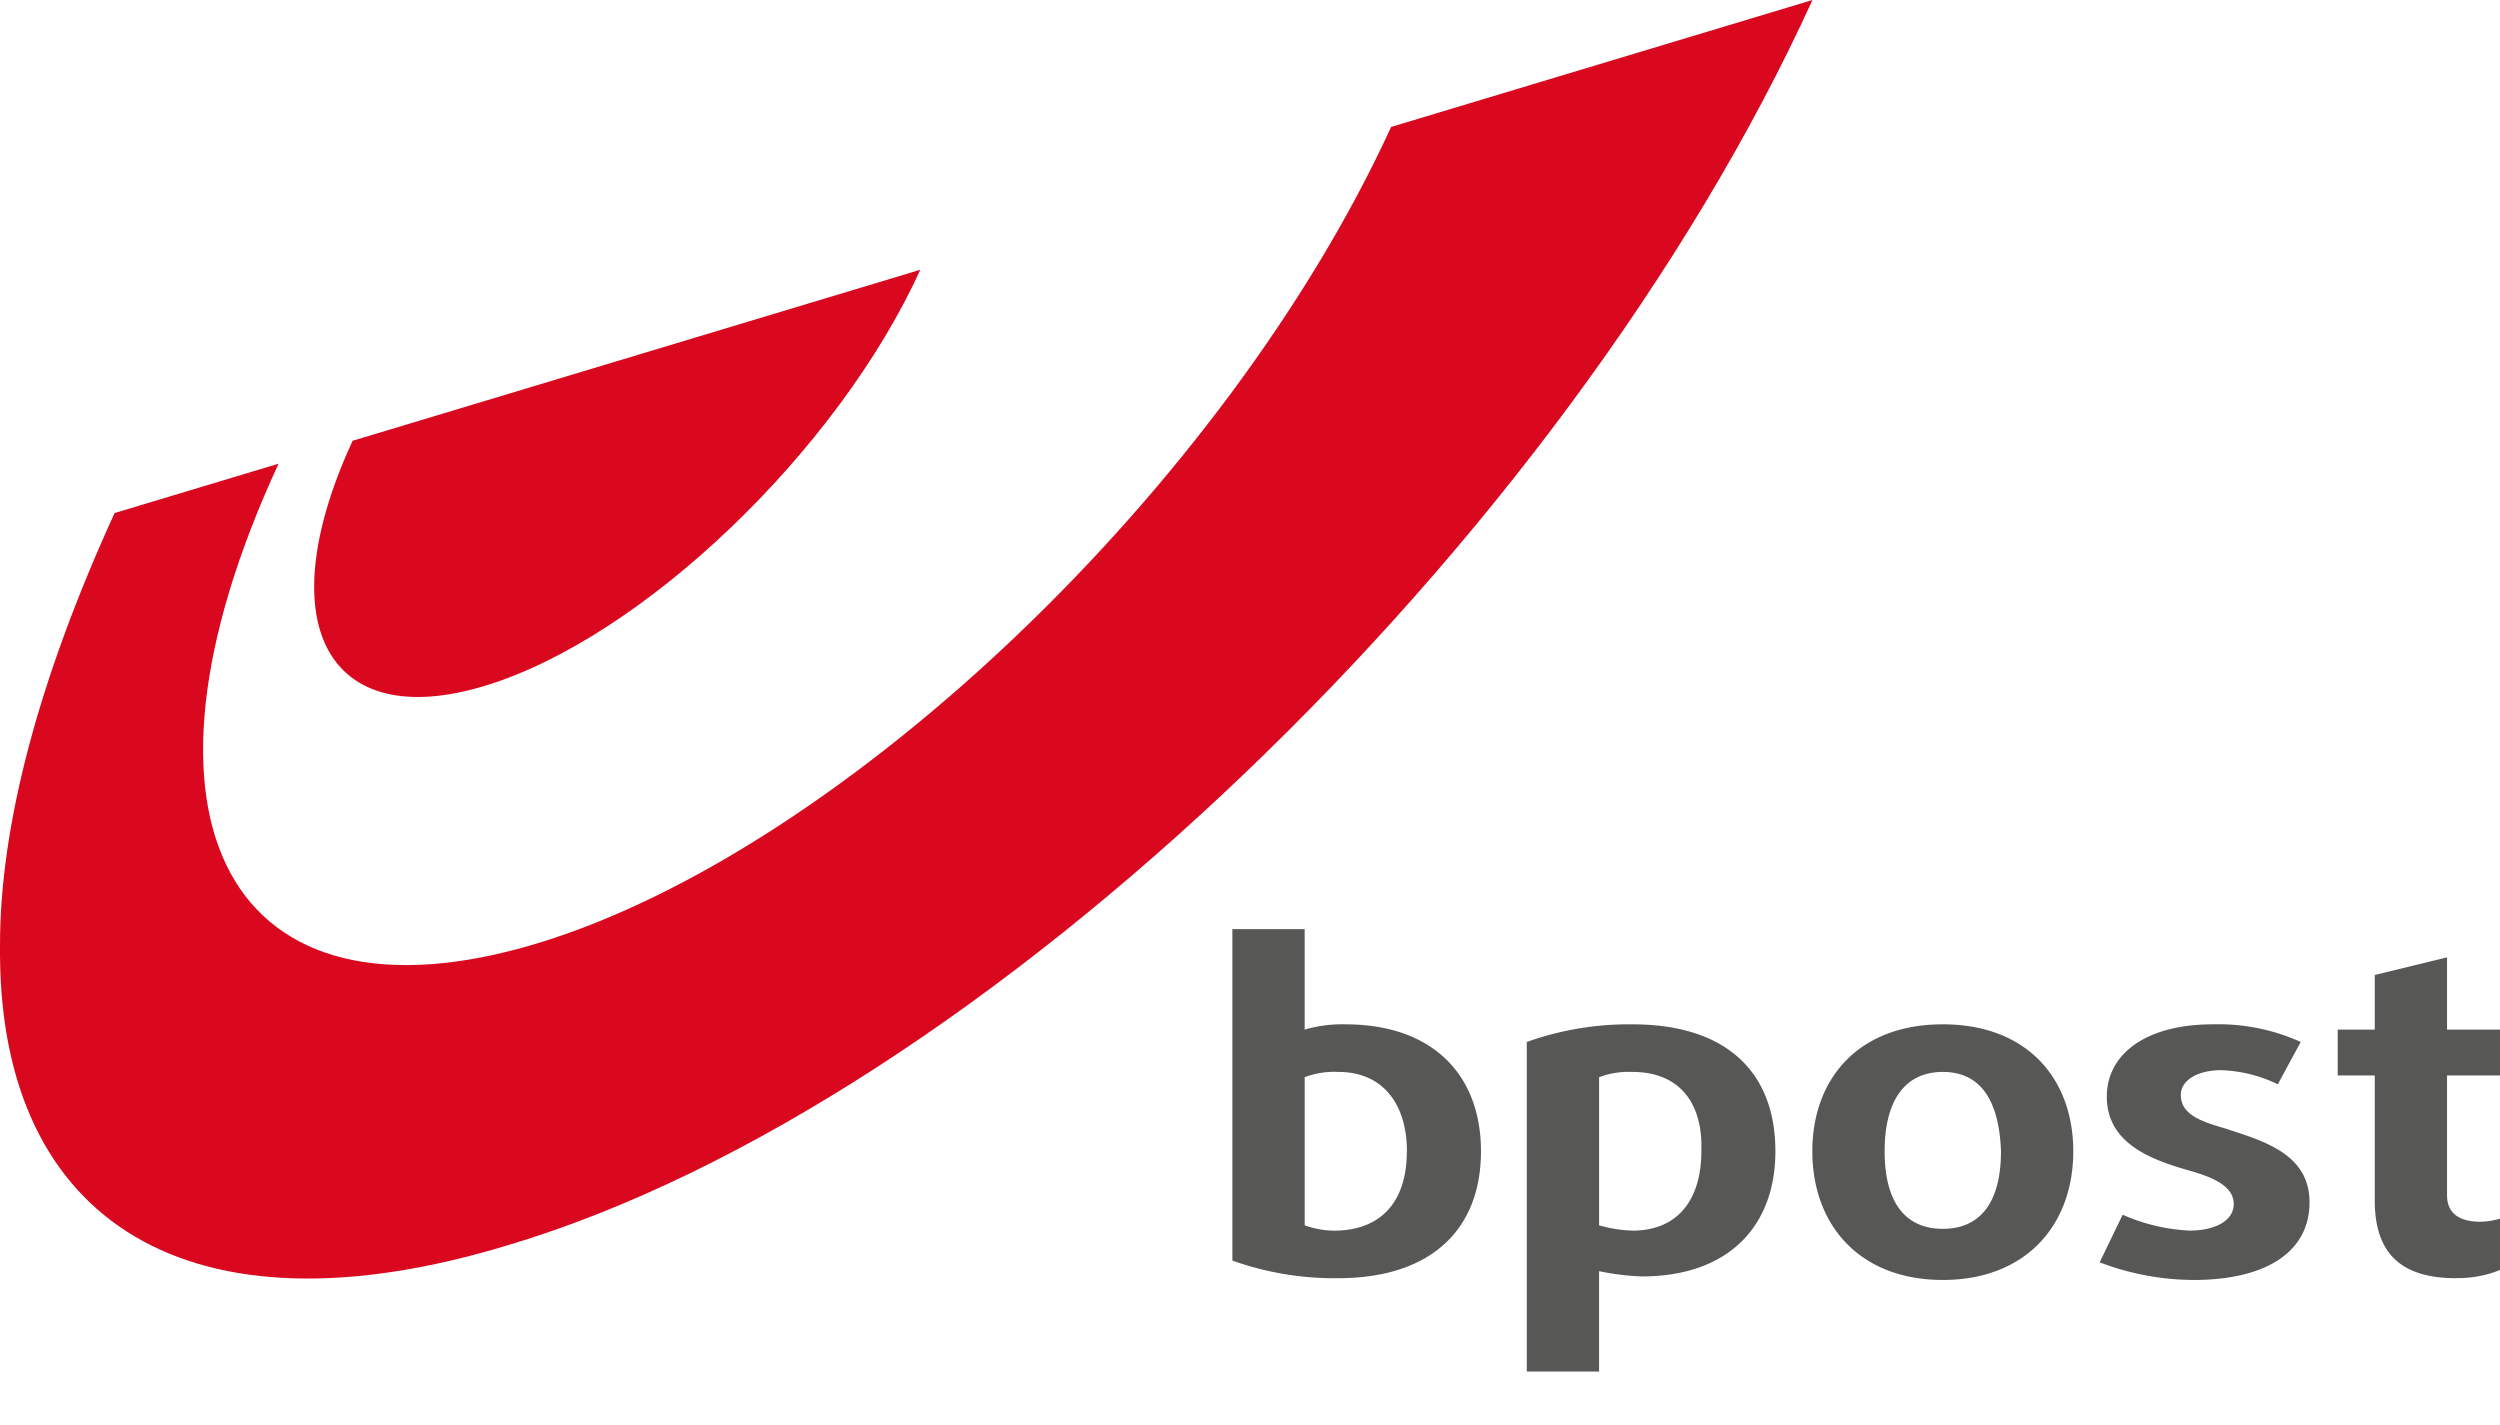
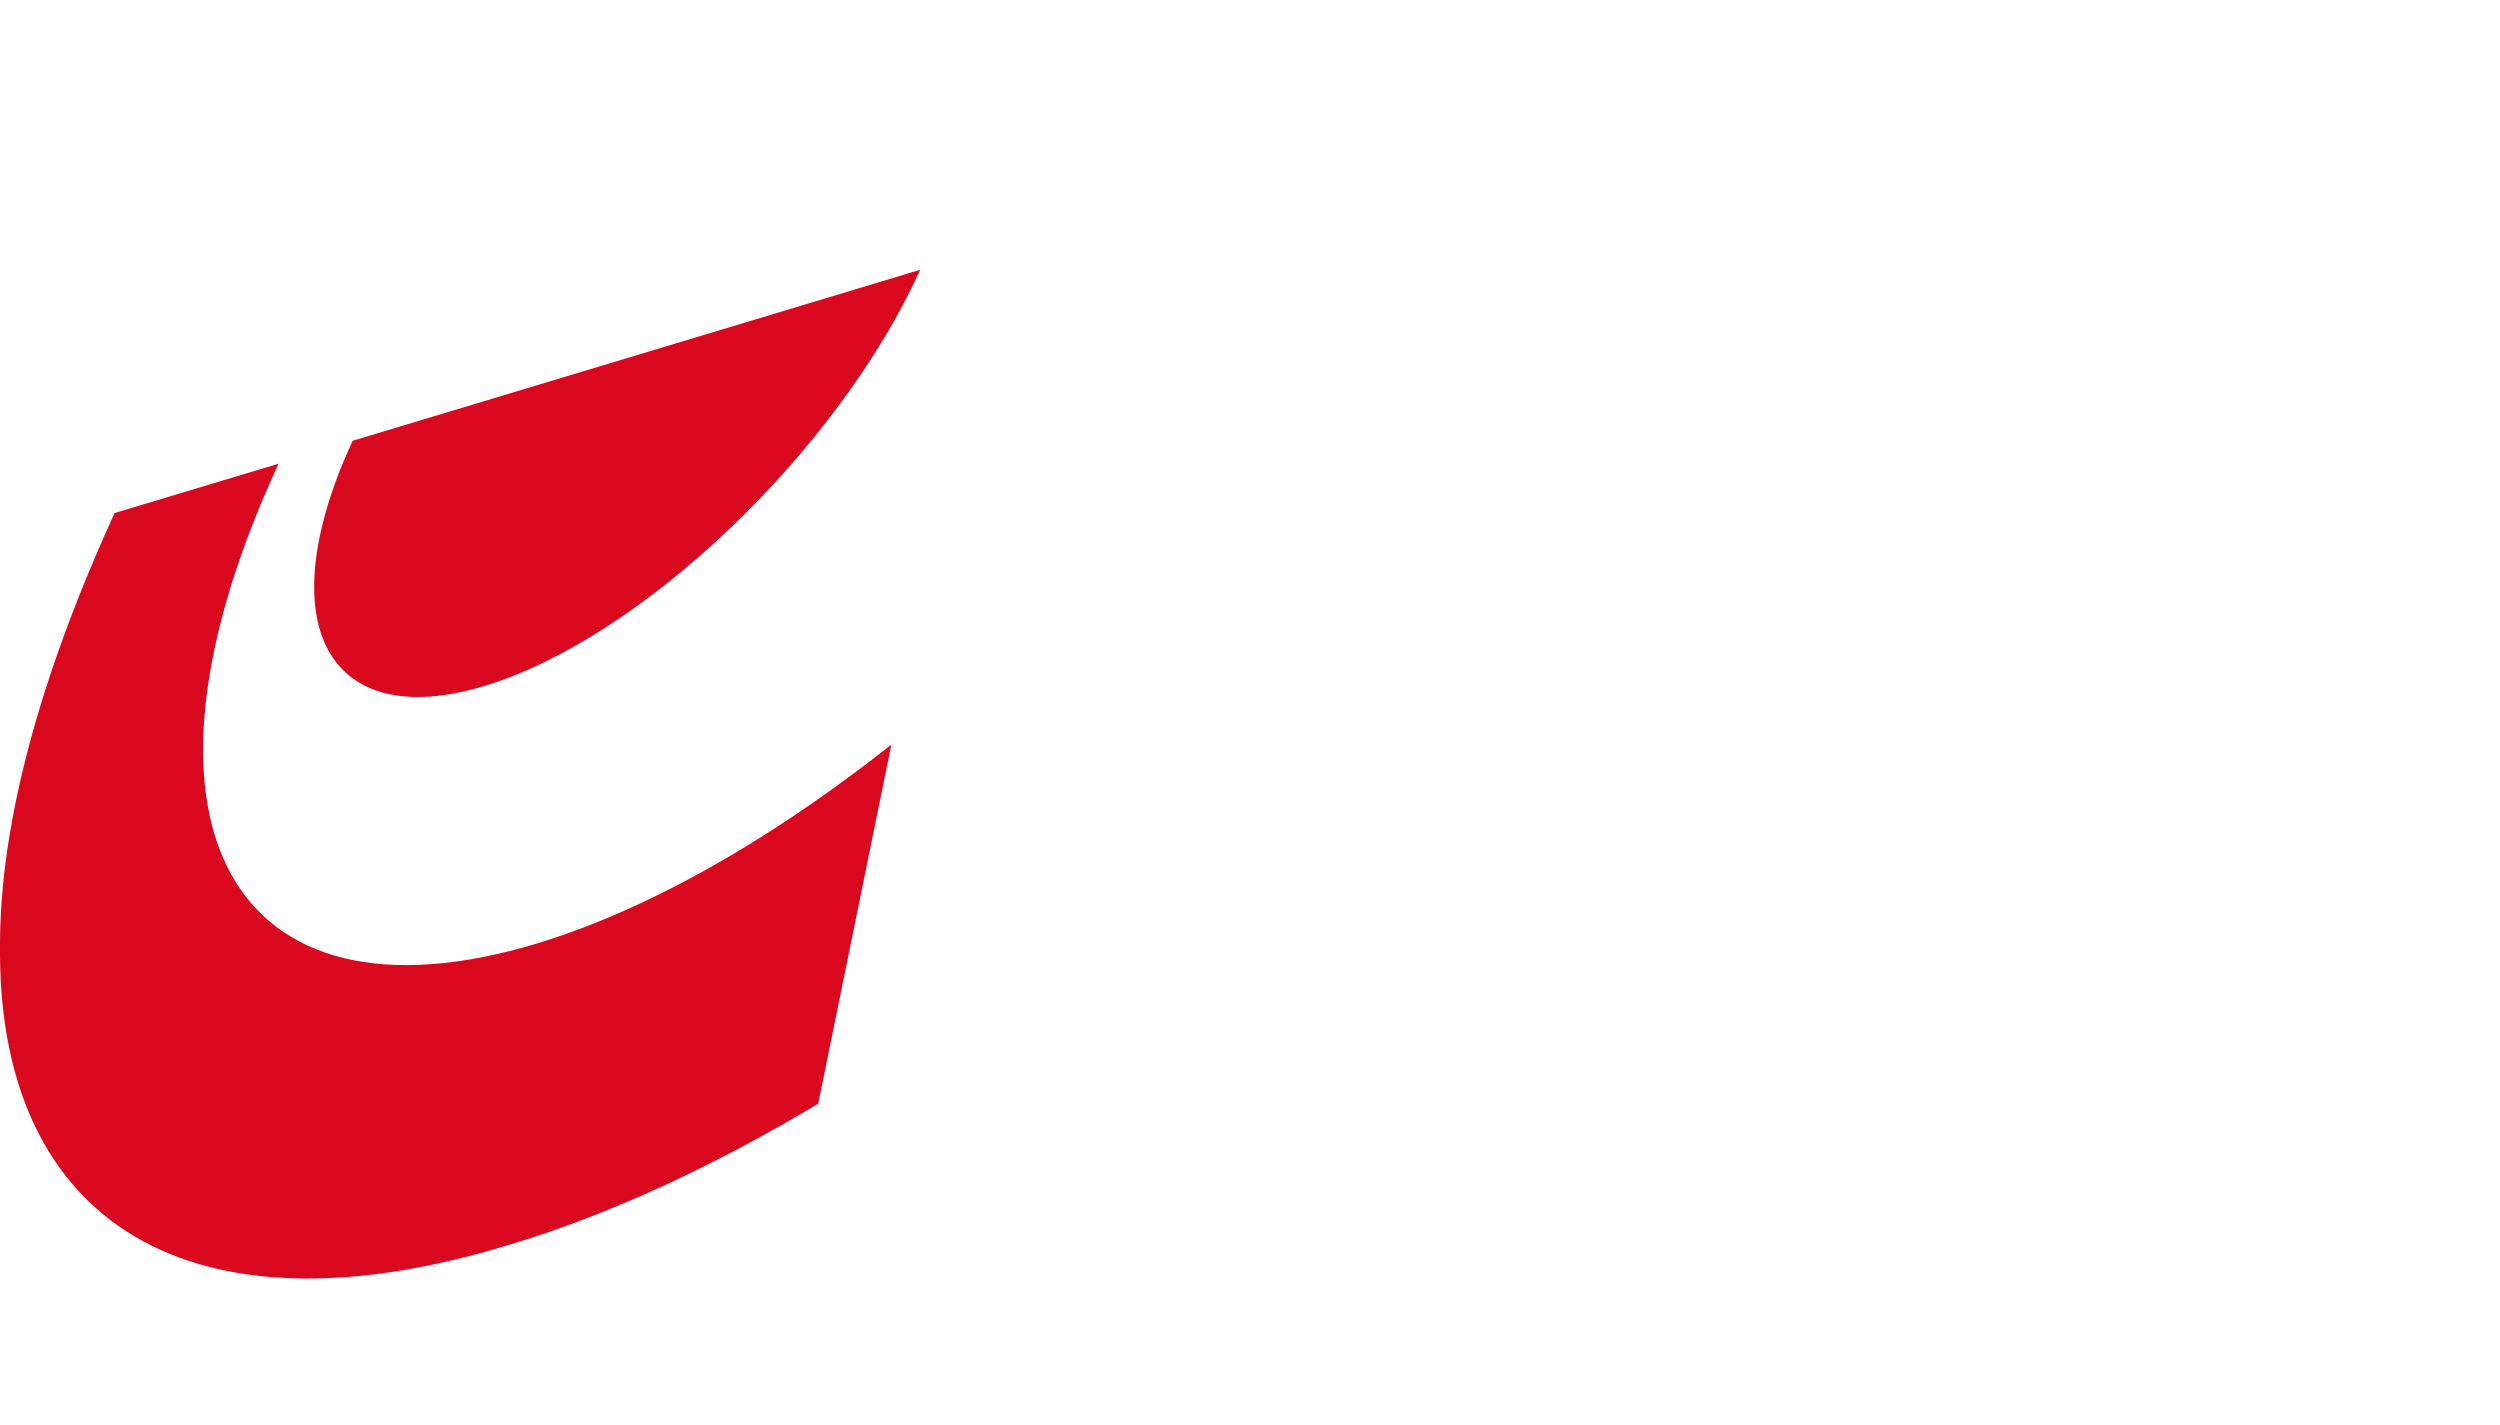
<svg xmlns="http://www.w3.org/2000/svg" xmlns:xlink="http://www.w3.org/1999/xlink" width="139" height="79.204" viewBox="0 0 139 79.204">
  <defs>
    <clipPath id="clip-path">
      <path id="Path_1872" data-name="Path 1872" d="M78.745,9.458c-9.117,19.9-30.389,40.19-47.446,45.386-17.155,5.2-23.625-6.764-14.41-26.663L7.772,30.925C3.557,40.14,1.4,48.276,1.4,54.941v.588c.1,14.7,10.391,21.565,28.33,16.076C55.9,63.764,88.352,32.69,102.174,2.4Z" transform="translate(-1.4 -2.4)" />
    </clipPath>
    <linearGradient id="linear-gradient" x1="-1.192" y1="2.909" x2="-1.187" y2="2.909" gradientUnits="objectBoundingBox">
      <stop offset="0" stop-color="#a21007" />
      <stop offset="0.244" stop-color="#b90d11" />
      <stop offset="0.555" stop-color="#d0091b" />
      <stop offset="0.75" stop-color="#d9081f" />
      <stop offset="1" stop-color="#d9081f" />
    </linearGradient>
    <clipPath id="clip-path-2">
      <path id="Path_1874" data-name="Path 1874" d="M21.357,27.209c-4.705,10.2-1.372,16.273,7.352,13.626S48.315,27.8,52.922,17.7Z" transform="translate(-19.22 -17.7)" />
    </clipPath>
    <linearGradient id="linear-gradient-2" x1="-4.013" y1="7.364" x2="-3.997" y2="7.364" xlink:href="#linear-gradient" />
    <clipPath id="clip-path-3">
-       <rect id="Rectangle_1419" data-name="Rectangle 1419" width="139" height="79.204" />
-     </clipPath>
+       </clipPath>
  </defs>
  <g id="Bpost_logo" transform="translate(-1.4 -2.4)">
    <g id="Group_1932" data-name="Group 1932" transform="translate(1.4 2.4)">
      <g id="Group_1931" data-name="Group 1931" clip-path="url(#clip-path)">
-         <path id="Path_1871" data-name="Path 1871" d="M-34.4,26.05,68.335-45.9l68.228,97.535L33.828,123.487Z" transform="translate(-0.695 -1.446)" fill="url(#linear-gradient)" />
+         <path id="Path_1871" data-name="Path 1871" d="M-34.4,26.05,68.335-45.9L33.828,123.487Z" transform="translate(-0.695 -1.446)" fill="url(#linear-gradient)" />
      </g>
    </g>
    <g id="Group_1934" data-name="Group 1934" transform="translate(18.868 17.398)">
      <g id="Group_1933" data-name="Group 1933" transform="translate(0 0)" clip-path="url(#clip-path-2)">
        <path id="Path_1873" data-name="Path 1873" d="M4.2,25.788,40.667.3,64.684,34.61,28.315,60.2Z" transform="translate(-18.924 -17.357)" fill="url(#linear-gradient-2)" />
      </g>
    </g>
    <g id="Group_1946" data-name="Group 1946" transform="translate(1.4 2.4)">
      <g id="Group_1935" data-name="Group 1935" clip-path="url(#clip-path-3)">
        <path id="Path_1875" data-name="Path 1875" d="M94.042,74.411a13.924,13.924,0,0,1-2.353-.294V79.7H87.67V61.374a16.864,16.864,0,0,1,5.882-.98c5.2,0,7.94,2.647,7.94,7.058,0,4.117-2.549,6.96-7.45,6.96m-.49-11.371a4.607,4.607,0,0,0-1.862.294v8.234a7.368,7.368,0,0,0,1.862.294c2.549,0,3.823-1.764,3.823-4.411.1-2.745-1.274-4.411-3.823-4.411M110.8,74.607c-4.607,0-7.254-3.039-7.254-7.156,0-4.019,2.549-7.058,7.254-7.058s7.254,3.039,7.254,7.058c0,4.117-2.647,7.156-7.254,7.156m0-11.567c-2.157,0-3.235,1.666-3.235,4.411s1.078,4.313,3.235,4.313,3.235-1.568,3.235-4.313c-.1-2.745-1.078-4.411-3.235-4.411m13.92,11.567a14.842,14.842,0,0,1-5.2-.98L120.8,70.98a10.406,10.406,0,0,0,3.725.882c1.47,0,2.451-.588,2.451-1.47,0-.98-1.078-1.47-2.451-1.862-2.059-.588-4.607-1.47-4.607-4.117,0-2.353,2.157-4.019,5.882-4.019a11.111,11.111,0,0,1,4.9.98l-1.274,2.353a7.785,7.785,0,0,0-3.137-.784c-1.372,0-2.255.588-2.255,1.372,0,1.078,1.078,1.47,2.451,1.863,2.059.686,4.705,1.372,4.705,4.117,0,2.647-2.255,4.313-6.47,4.313m14.606-.1c-3.137,0-4.509-1.47-4.509-4.313v-6.96h-2.059V60.687h2.059V57.649l4.019-.98v4.019h3.039v2.549h-3.039V69.9c0,1.078.784,1.47,1.862,1.47a4.213,4.213,0,0,0,1.176-.2v2.843a6.2,6.2,0,0,1-2.549.49M85.122,67.451c0,4.411-2.843,7.058-7.94,7.058a16.863,16.863,0,0,1-5.882-.98V55.1h4.019v5.587a7.4,7.4,0,0,1,2.255-.294c4.9,0,7.548,2.843,7.548,7.058m-4.117,0c0-2.549-1.274-4.411-3.823-4.411a4.607,4.607,0,0,0-1.862.294v8.234a4.941,4.941,0,0,0,1.862.294C79.632,71.764,81,70.2,81,67.451" transform="translate(-2.78 -3.441)" fill="#575756" />
      </g>
      <g id="Group_1936" data-name="Group 1936" clip-path="url(#clip-path-3)">
        <path id="Path_1876" data-name="Path 1876" d="M75.417,90.792c0,.392,0,.588-.1.686a.211.211,0,0,1-.2.2c-.1,0-.1,0-.2-.1-.1,0-.2-.1-.294-.1a4.245,4.245,0,0,0-.49-.1c-.2,0-.392-.1-.588-.1a1.656,1.656,0,0,0-.98.294.74.74,0,0,0-.392.686.847.847,0,0,0,.294.588c.2.2.392.294.588.49.294.1.49.294.784.392a2.134,2.134,0,0,1,.784.49,2.29,2.29,0,0,1,.686.686,1.656,1.656,0,0,1,.294.98,2.862,2.862,0,0,1-.2.882,1.318,1.318,0,0,1-.588.686,2.935,2.935,0,0,1-.784.392,2.714,2.714,0,0,1-.882.1,3.022,3.022,0,0,1-.98-.1l-.882-.294a1.686,1.686,0,0,1,.1-.784.342.342,0,0,1,.1-.2.36.36,0,0,1,.294.1c.1.1.294.1.392.2.2.1.294.1.49.2a1.454,1.454,0,0,0,.686.1,1.656,1.656,0,0,0,.98-.294.74.74,0,0,0,.392-.686.89.89,0,0,0-.294-.686c-.2-.2-.392-.294-.588-.49-.294-.2-.49-.294-.784-.49a5.471,5.471,0,0,1-.784-.49,1.318,1.318,0,0,1-.588-.686,3.115,3.115,0,0,1-.294-.882,2.862,2.862,0,0,1,.2-.882,1.758,1.758,0,0,1,.49-.686,1.971,1.971,0,0,1,.784-.392,3.335,3.335,0,0,1,.98-.1,2.158,2.158,0,0,1,.784.1,6.752,6.752,0,0,0,.784.294" transform="translate(-2.78 -4.138)" fill="#575756" />
      </g>
      <g id="Group_1937" data-name="Group 1937" clip-path="url(#clip-path-3)">
        <path id="Path_1877" data-name="Path 1877" d="M84.391,96.48l.2.784a3.849,3.849,0,0,1-2.451.784,2.847,2.847,0,0,1-1.372-.294,2.669,2.669,0,0,1-.98-.784,2.236,2.236,0,0,1-.588-1.176,7.566,7.566,0,0,1-.2-1.47,5.785,5.785,0,0,1,.2-1.372,3.228,3.228,0,0,1,.686-1.274,2.78,2.78,0,0,1,.98-.882,3.131,3.131,0,0,1,1.372-.294,3.524,3.524,0,0,1,1.078.2,1.524,1.524,0,0,1,.784.588,3.974,3.974,0,0,1,.49.882,3.524,3.524,0,0,1,.2,1.078v.49a11.643,11.643,0,0,1-2.451.2H79.98v.294a3.524,3.524,0,0,0,.2,1.078,2.57,2.57,0,0,0,.49.882,1.524,1.524,0,0,0,.784.588,1.612,1.612,0,0,0,.98.2,2.223,2.223,0,0,0,1.961-.49ZM79.98,93.245h1.764a10.654,10.654,0,0,0,1.764-.1,1.243,1.243,0,0,0-.1-.588l-.294-.588a.979.979,0,0,0-.49-.392,1.3,1.3,0,0,0-1.372,0c-.2.1-.392.294-.588.392a2.051,2.051,0,0,0-.392.588c-.2.2-.2.392-.294.686" transform="translate(-2.932 -4.14)" fill="#575756" />
      </g>
      <g id="Group_1938" data-name="Group 1938" clip-path="url(#clip-path-3)">
        <path id="Path_1878" data-name="Path 1878" d="M86.6,90.7h.98v1.176a6.294,6.294,0,0,1,1.274-.98,2.766,2.766,0,0,1,1.47-.392,3.524,3.524,0,0,1,1.078.2,1.664,1.664,0,0,1,.588.588,1.581,1.581,0,0,1,.294.882,3.335,3.335,0,0,1,.1.98v4.705H91.305V92.559a1.051,1.051,0,0,0-.2-.588.979.979,0,0,0-.392-.49,1.417,1.417,0,0,0-.686-.2,1.668,1.668,0,0,0-.686.1l-.588.294c-.2.1-.392.294-.588.392-.2.2-.392.294-.49.49v5.2H86.6V90.7Z" transform="translate(-3.082 -4.14)" fill="#575756" />
      </g>
      <g id="Group_1939" data-name="Group 1939" clip-path="url(#clip-path-3)">
        <path id="Path_1879" data-name="Path 1879" d="M104.389,96.282l.2.784a3.31,3.31,0,0,1-1.078.686,2.61,2.61,0,0,1-1.176.294,3.581,3.581,0,0,1-1.47-.294,4.352,4.352,0,0,1-1.078-.784,3.39,3.39,0,0,1-.686-1.176,3.116,3.116,0,0,1-.2-1.372,4.064,4.064,0,0,1,.294-1.568,5.558,5.558,0,0,1,.784-1.274,5.276,5.276,0,0,1,1.176-.882,3.933,3.933,0,0,1,1.47-.294,3.335,3.335,0,0,1,.98.1,3.116,3.116,0,0,1,.882.294c0,.392-.1.686-.1.882s-.1.2-.2.2a.36.36,0,0,1-.294-.1c-.1,0-.2-.1-.294-.1a.735.735,0,0,0-.49-.1c-.2,0-.392-.1-.686-.1a2.9,2.9,0,0,0-.98.2,5.439,5.439,0,0,0-.784.588,3.974,3.974,0,0,0-.49.882,3.523,3.523,0,0,0-.2,1.078,4.919,4.919,0,0,0,.2,1.176,1.9,1.9,0,0,0,.49.882,1.524,1.524,0,0,0,.784.588,1.612,1.612,0,0,0,.98.2,2.234,2.234,0,0,0,1.078-.294c.294,0,.588-.294.882-.49Z" transform="translate(-3.325 -4.138)" fill="#575756" />
      </g>
      <g id="Group_1940" data-name="Group 1940" clip-path="url(#clip-path-3)">
        <path id="Path_1880" data-name="Path 1880" d="M106.4,86.2h1.078v5.489a3.73,3.73,0,0,1,1.274-.882,2.553,2.553,0,0,1,1.47-.392,3.524,3.524,0,0,1,1.078.2,1.664,1.664,0,0,1,.588.588,1.368,1.368,0,0,1,.294.882,3.335,3.335,0,0,1,.1.98v4.8H111.2V92.572a1.393,1.393,0,0,0-.2-.588.979.979,0,0,0-.392-.49,1.417,1.417,0,0,0-.686-.2,1.668,1.668,0,0,0-.686.1l-.588.294c-.2.1-.392.294-.588.392-.2.2-.392.294-.49.49v5.2H106.5V86.2Z" transform="translate(-3.473 -4.055)" fill="#575756" />
      </g>
      <g id="Group_1941" data-name="Group 1941" clip-path="url(#clip-path-3)">
        <path id="Path_1881" data-name="Path 1881" d="M118.113,96.87a4.608,4.608,0,0,1-1.176.882,2.78,2.78,0,0,1-1.274.392,1.939,1.939,0,0,1-1.372-.49,1.863,1.863,0,0,1-.49-1.274,1.976,1.976,0,0,1,.294-1.078,2.134,2.134,0,0,1,.882-.686,4.476,4.476,0,0,1,1.372-.49c.49-.1,1.078-.294,1.764-.49v-.392a2.158,2.158,0,0,0-.1-.784,4.087,4.087,0,0,0-.2-.588c-.1-.2-.294-.294-.392-.392a1.453,1.453,0,0,0-.686-.1,1.911,1.911,0,0,0-.784.1,6.252,6.252,0,0,0-.686.2c-.2.1-.392.1-.49.2a.36.36,0,0,1-.294.1c-.1,0-.1-.1-.1-.2v-.686a11.889,11.889,0,0,1,1.372-.49,6.745,6.745,0,0,1,1.274-.2,1.794,1.794,0,0,1,1.666.686,3.371,3.371,0,0,1,.49,1.96v4.8h-.98Zm0-2.549c-.588.2-.98.294-1.372.392a2.935,2.935,0,0,0-.98.392,1.507,1.507,0,0,0-.588.392,1.393,1.393,0,0,0-.2.588,1.113,1.113,0,0,0,.294.784.89.89,0,0,0,.686.294,1.633,1.633,0,0,0,1.078-.392,4.274,4.274,0,0,0,1.078-.882Z" transform="translate(-3.62 -4.138)" fill="#575756" />
      </g>
      <g id="Group_1942" data-name="Group 1942" clip-path="url(#clip-path-3)">
        <path id="Path_1882" data-name="Path 1882" d="M121.5,90.7h.98v1.961a3.832,3.832,0,0,1,1.176-1.666,2.064,2.064,0,0,1,1.274-.49h.294v.882c0,.1-.1.1-.1.2h-.294c-.2,0-.392.1-.588.1a2.143,2.143,0,0,0-.49.294,2.6,2.6,0,0,0-.49.588,8.62,8.62,0,0,0-.588.98v4.215H121.6V90.7Z" transform="translate(-3.772 -4.14)" fill="#575756" />
      </g>
      <g id="Group_1943" data-name="Group 1943" clip-path="url(#clip-path-3)">
        <path id="Path_1883" data-name="Path 1883" d="M131.184,91.776a1.393,1.393,0,0,1,.2.588,1.668,1.668,0,0,1,.1.686,3.525,3.525,0,0,1-.2,1.078,2.314,2.314,0,0,1-.588.882l-.882.588a4.212,4.212,0,0,1-1.176.2,2.158,2.158,0,0,1-.784-.1,4.26,4.26,0,0,0-.686.588.9.9,0,0,0-.294.49.36.36,0,0,0,.1.294c.1.1.2.2.294.2.1.1.294.1.588.1a3.023,3.023,0,0,1,.882.1,5.18,5.18,0,0,1,1.274.1,3.474,3.474,0,0,1,1.078.294,1.036,1.036,0,0,1,.686.588,1.463,1.463,0,0,1,.294.98,1.976,1.976,0,0,1-.294,1.078,6.343,6.343,0,0,1-.784.882,13.135,13.135,0,0,1-1.176.588,7.618,7.618,0,0,1-1.568.2,4.773,4.773,0,0,1-1.176-.1,1.847,1.847,0,0,1-.882-.392,1.664,1.664,0,0,1-.588-.588,1.847,1.847,0,0,1-.2-.784,1.891,1.891,0,0,1,.294-.98,5.514,5.514,0,0,1,1.078-1.078.9.9,0,0,1-.588-.392.89.89,0,0,1-.294-.686,1.113,1.113,0,0,1,.294-.784,4.775,4.775,0,0,1,.98-.784,1.923,1.923,0,0,1-.882-.882,2.847,2.847,0,0,1-.294-1.372,4.168,4.168,0,0,1,.2-1.078,2.315,2.315,0,0,1,.588-.882,6.882,6.882,0,0,1,.882-.588,3.524,3.524,0,0,1,1.078-.2,3.038,3.038,0,0,1,1.666.49c.392,0,.686-.1,1.078-.1h1.274v.49c0,.2,0,.294-.1.294s-.2.1-.294.1h-1.176Zm-3.431,6.372a3.743,3.743,0,0,0-.882.882,1.3,1.3,0,0,0-.294.784,1.078,1.078,0,0,0,.588.98,3.8,3.8,0,0,0,3.333-.2,1.28,1.28,0,0,0,.686-1.176,1.417,1.417,0,0,0-.2-.686c-.1-.2-.392-.294-.686-.392a3.524,3.524,0,0,0-1.078-.2h-1.47m1.078-3.235a1.623,1.623,0,0,0,1.176-.49,1.863,1.863,0,0,0,.49-1.274,2.125,2.125,0,0,0-.49-1.372,1.505,1.505,0,0,0-1.274-.49,1.623,1.623,0,0,0-1.176.49,1.864,1.864,0,0,0-.49,1.274,2.125,2.125,0,0,0,.49,1.372,1.505,1.505,0,0,0,1.274.49" transform="translate(-3.849 -4.142)" fill="#575756" />
      </g>
      <g id="Group_1944" data-name="Group 1944" clip-path="url(#clip-path-3)">
-         <path id="Path_1884" data-name="Path 1884" d="M139.291,96.48l.2.784a3.849,3.849,0,0,1-2.451.784,2.847,2.847,0,0,1-1.372-.294,2.669,2.669,0,0,1-.98-.784,2.236,2.236,0,0,1-.588-1.176,7.567,7.567,0,0,1-.2-1.47,5.786,5.786,0,0,1,.2-1.372,3.228,3.228,0,0,1,.686-1.274,2.781,2.781,0,0,1,.98-.882,3.131,3.131,0,0,1,1.372-.294,3.524,3.524,0,0,1,1.078.2,1.525,1.525,0,0,1,.784.588,3.975,3.975,0,0,1,.49.882,3.524,3.524,0,0,1,.2,1.078v.49a18.889,18.889,0,0,1-2.353.1h-2.353v.294a3.524,3.524,0,0,0,.2,1.078,2.57,2.57,0,0,0,.49.882,1.524,1.524,0,0,0,.784.588,1.612,1.612,0,0,0,.98.2,1.742,1.742,0,0,0,1.863-.392Zm-4.411-3.235h1.764a10.654,10.654,0,0,0,1.764-.1,1.243,1.243,0,0,0-.1-.588l-.294-.588a.979.979,0,0,0-.49-.392,1.3,1.3,0,0,0-1.372,0c-.2.1-.392.294-.588.392a2.051,2.051,0,0,0-.392.588,4.782,4.782,0,0,0-.294.686" transform="translate(-4.017 -4.14)" fill="#575756" />
-       </g>
+         </g>
      <g id="Group_1945" data-name="Group 1945" clip-path="url(#clip-path-3)">
-         <path id="Path_1885" data-name="Path 1885" d="M76.994,87.484a1.393,1.393,0,0,1,.2-.588.749.749,0,0,1,.49-.2.693.693,0,0,1,.784.784,2.156,2.156,0,0,1-.392,1.274,14.341,14.341,0,0,1-.882,1.274c-.2-.1-.294-.2-.392-.2-.1-.1-.1-.1-.1-.2s0-.1.1-.2.1-.2.2-.294a2.143,2.143,0,0,0,.294-.49,1.393,1.393,0,0,0,.2-.588c-.1-.1-.294-.1-.392-.2-.1,0-.1-.2-.1-.392" transform="translate(-2.887 -4.065)" fill="#575756" />
-       </g>
+         </g>
    </g>
  </g>
</svg>